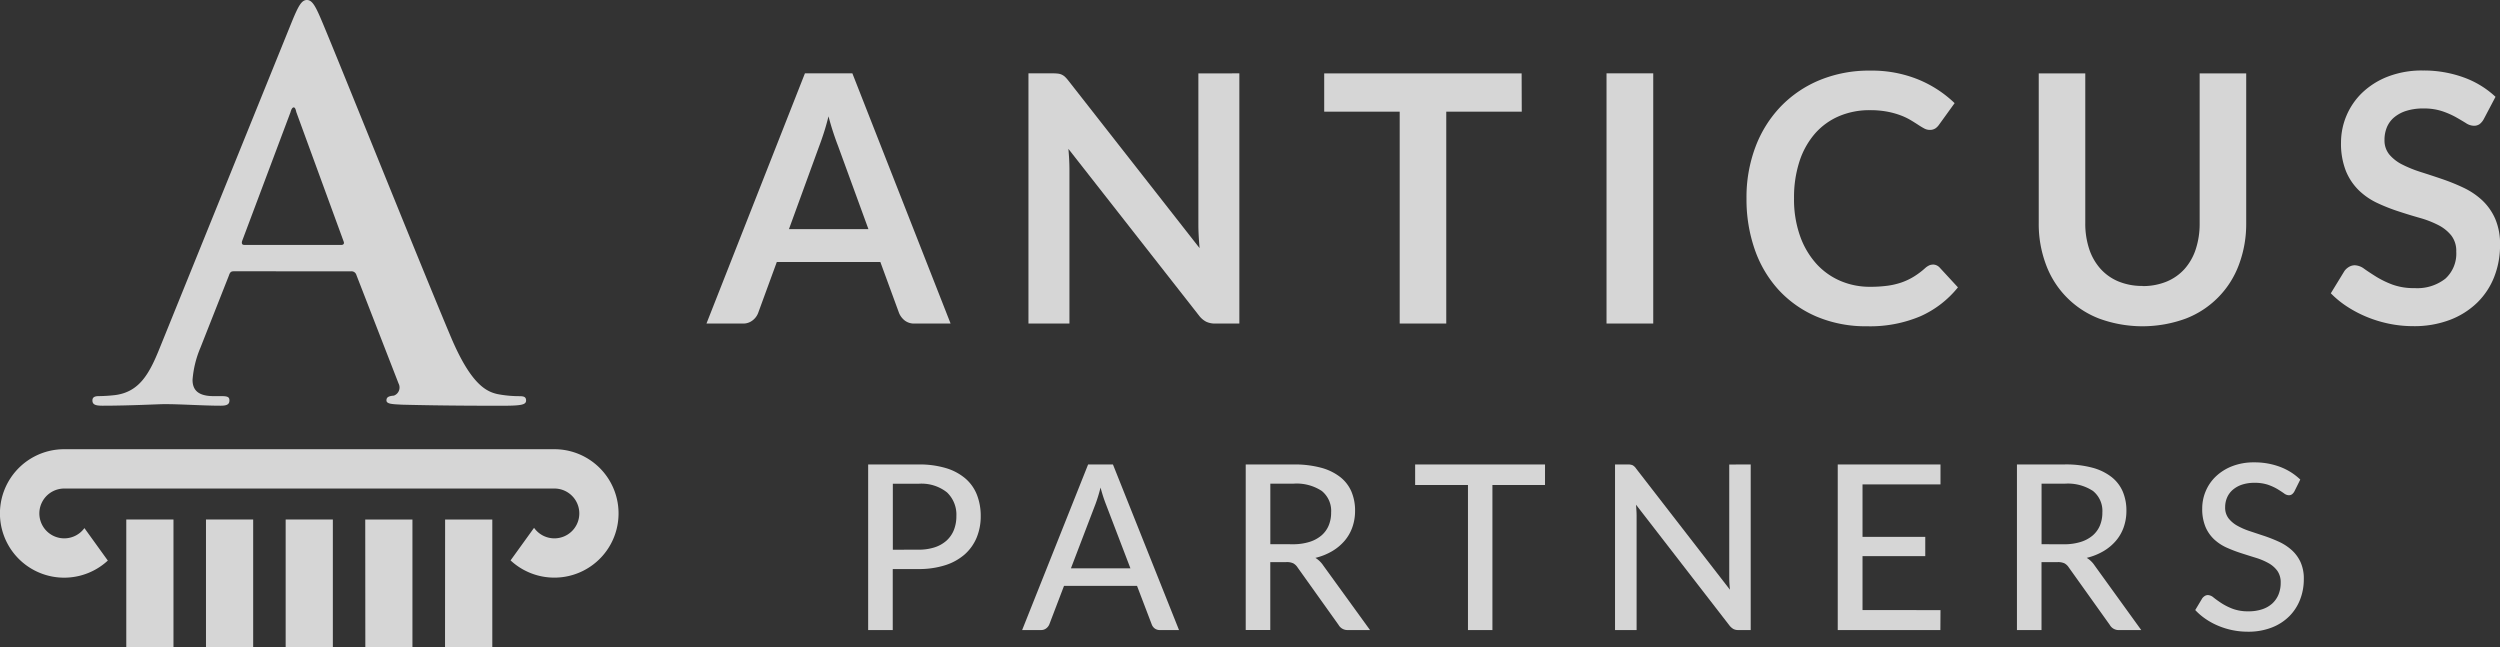
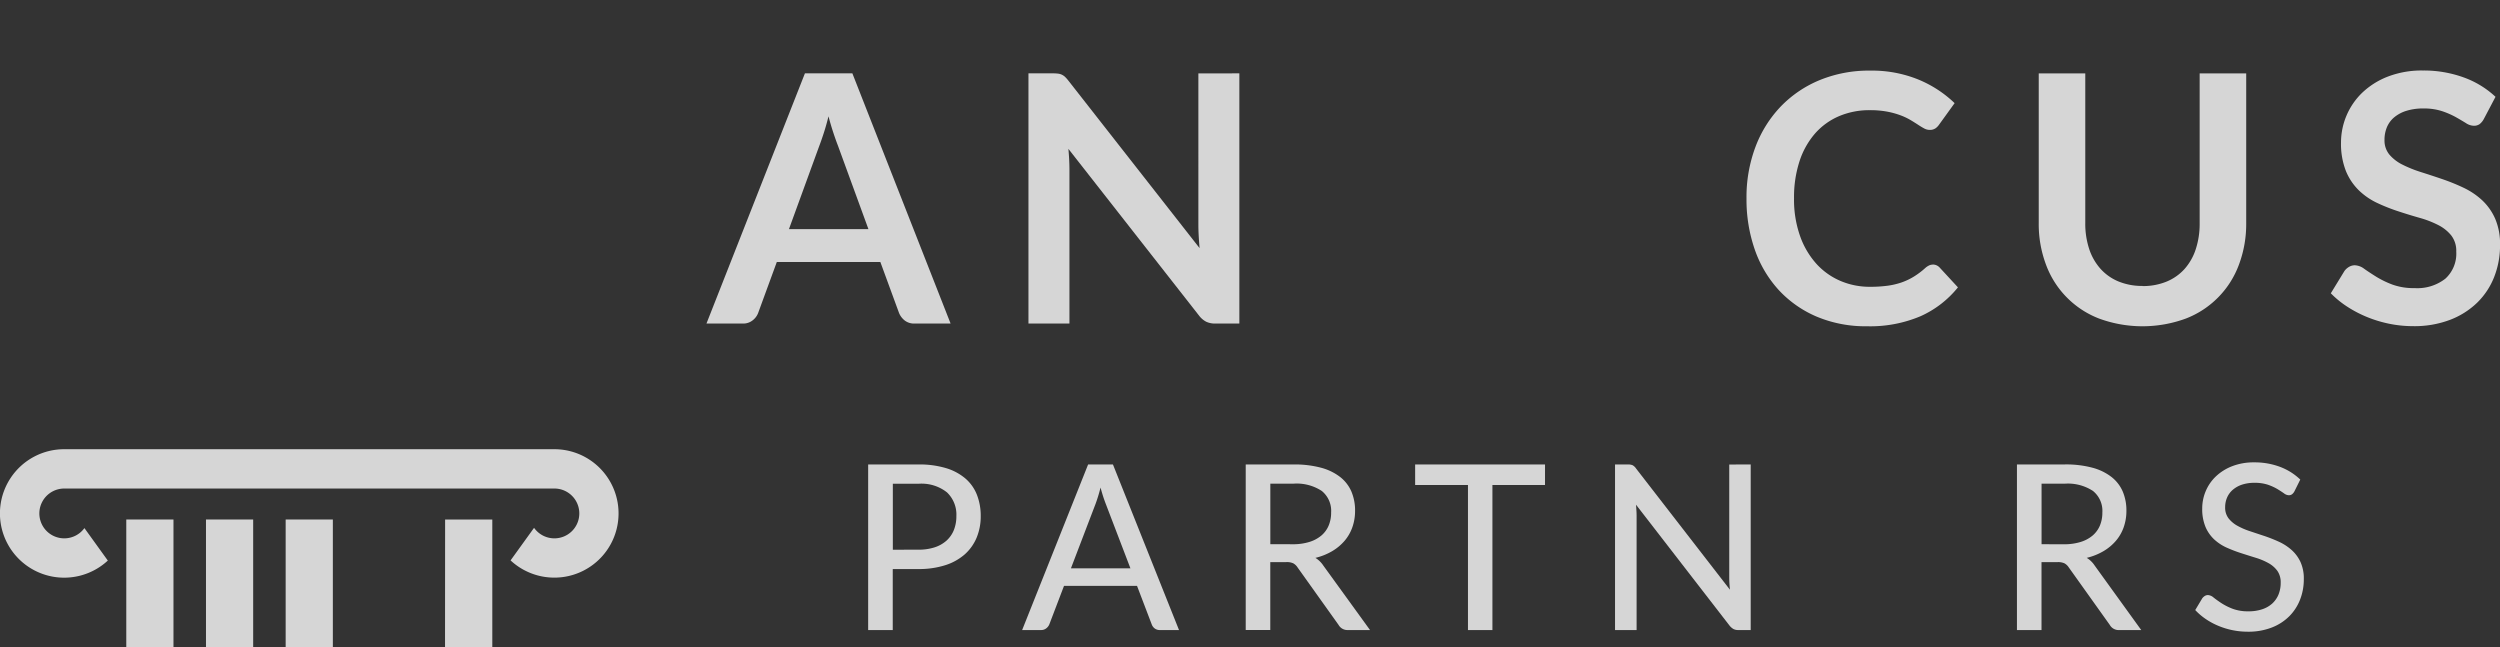
<svg xmlns="http://www.w3.org/2000/svg" width="115.909" height="30" viewBox="0 0 115.909 30">
  <rect x="0" y="0" width="115.909" height="30" fill="#333333" stroke="none" />
  <g id="anticus-partners-investment-funds-equity-funds" transform="translate(-0.001 0)" opacity="0.8">
    <path id="Path_1826" data-name="Path 1826" d="M247.709,32.174,246.3,28.316q-.1-.256-.217-.609t-.225-.762q-.1.408-.216.766t-.217.621l-1.4,3.842Zm3.81,4.379H249.85a.709.709,0,0,1-.456-.14.868.868,0,0,1-.265-.349l-.867-2.366h-4.8l-.866,2.366a.778.778,0,0,1-.249.336.693.693,0,0,1-.457.153H240.2l4.565-11.6h2.2Zm13.388-11.6v11.6H263.8a.97.97,0,0,1-.429-.084,1,1,0,0,1-.333-.285l-6.057-7.731q.048.529.048.978v7.122h-1.9v-11.6h1.131a2.091,2.091,0,0,1,.236.012.587.587,0,0,1,.177.048.6.6,0,0,1,.149.1,1.713,1.713,0,0,1,.16.18l6.081,7.763c-.016-.187-.03-.371-.04-.553s-.016-.35-.016-.505V24.956Z" transform="translate(-207.445 -21.552)" fill="#fff" fill-rule="evenodd" />
-     <path id="Path_1827" data-name="Path 1827" d="M459.425,26.728h-3.5v9.824h-2.159V26.728h-3.5V24.955h9.153Z" transform="translate(-388.87 -21.552)" fill="#fff" fill-rule="evenodd" />
-     <path id="Path_1828" data-name="Path 1828" d="M546.216,36.553h2.166v-11.6h-2.166Z" transform="translate(-471.731 -21.553)" fill="#fff" fill-rule="evenodd" />
    <path id="Path_1829" data-name="Path 1829" d="M344.532,33.005a.43.43,0,0,1,.313.136l.851.922a4.67,4.67,0,0,1-1.737,1.339,5.987,5.987,0,0,1-2.475.465,5.852,5.852,0,0,1-2.323-.441A5.122,5.122,0,0,1,337.4,34.2a5.383,5.383,0,0,1-1.119-1.877,7.059,7.059,0,0,1-.388-2.382,6.618,6.618,0,0,1,.417-2.394,5.512,5.512,0,0,1,1.175-1.873,5.328,5.328,0,0,1,1.809-1.223,6,6,0,0,1,2.326-.437,5.718,5.718,0,0,1,2.25.417,5.369,5.369,0,0,1,1.672,1.091l-.722,1a.657.657,0,0,1-.165.168.461.461,0,0,1-.276.072.528.528,0,0,1-.249-.068q-.128-.068-.28-.168t-.353-.221a2.9,2.9,0,0,0-.466-.22,3.8,3.8,0,0,0-.613-.169,4.282,4.282,0,0,0-.807-.068,3.583,3.583,0,0,0-1.423.276,3.1,3.1,0,0,0-1.112.8,3.7,3.7,0,0,0-.722,1.283,5.368,5.368,0,0,0-.257,1.729,5.059,5.059,0,0,0,.277,1.74,3.825,3.825,0,0,0,.75,1.284,3.2,3.2,0,0,0,1.115.8,3.443,3.443,0,0,0,1.38.277,6.019,6.019,0,0,0,.8-.048,3.4,3.4,0,0,0,.657-.152,2.94,2.94,0,0,0,.57-.269,3.569,3.569,0,0,0,.533-.4.747.747,0,0,1,.169-.116.408.408,0,0,1,.184-.044m9.723.995a2.86,2.86,0,0,0,1.119-.209,2.3,2.3,0,0,0,.83-.585,2.577,2.577,0,0,0,.518-.915,3.771,3.771,0,0,0,.181-1.2V24.143h2.158v6.946A5.359,5.359,0,0,1,358.728,33a4.252,4.252,0,0,1-2.467,2.51,5.833,5.833,0,0,1-4.019,0A4.249,4.249,0,0,1,349.775,33a5.342,5.342,0,0,1-.333-1.913V24.143H351.6V31.08a3.755,3.755,0,0,0,.18,1.2,2.594,2.594,0,0,0,.522.918,2.3,2.3,0,0,0,.834.59,2.86,2.86,0,0,0,1.119.209m15.827-7.747a.745.745,0,0,1-.2.245.459.459,0,0,1-.269.076.692.692,0,0,1-.365-.124q-.2-.124-.469-.277a3.87,3.87,0,0,0-.638-.277,2.7,2.7,0,0,0-.863-.124,2.573,2.573,0,0,0-.786.108,1.652,1.652,0,0,0-.566.3,1.207,1.207,0,0,0-.341.461,1.511,1.511,0,0,0-.112.589,1.027,1.027,0,0,0,.228.682,1.9,1.9,0,0,0,.606.465,5.648,5.648,0,0,0,.858.345q.481.152.987.325a9.369,9.369,0,0,1,.986.4,3.428,3.428,0,0,1,.859.577,2.619,2.619,0,0,1,.605.854,2.964,2.964,0,0,1,.228,1.227,4,4,0,0,1-.269,1.472,3.4,3.4,0,0,1-.787,1.195,3.7,3.7,0,0,1-1.263.8,4.654,4.654,0,0,1-1.709.293,5.537,5.537,0,0,1-1.091-.108,5.763,5.763,0,0,1-1.031-.309,5.506,5.506,0,0,1-.926-.481,4.451,4.451,0,0,1-.77-.626l.633-1.035a.682.682,0,0,1,.209-.188.527.527,0,0,1,.272-.076.77.77,0,0,1,.434.164q.233.164.554.365a4.328,4.328,0,0,0,.75.365,2.883,2.883,0,0,0,1.031.165,2.111,2.111,0,0,0,1.427-.437,1.568,1.568,0,0,0,.506-1.255,1.163,1.163,0,0,0-.229-.746,1.848,1.848,0,0,0-.605-.485,4.554,4.554,0,0,0-.859-.333q-.481-.136-.979-.3a8.457,8.457,0,0,1-.978-.385,3.173,3.173,0,0,1-.859-.585,2.673,2.673,0,0,1-.606-.9,3.448,3.448,0,0,1-.228-1.336,3.212,3.212,0,0,1,.986-2.3,3.6,3.6,0,0,1,1.188-.746,4.358,4.358,0,0,1,1.62-.281,5.42,5.42,0,0,1,1.893.32,4.272,4.272,0,0,1,1.476.9ZM297.5,46.225a2.366,2.366,0,0,0,.762-.112,1.53,1.53,0,0,0,.552-.318,1.329,1.329,0,0,0,.334-.492,1.721,1.721,0,0,0,.112-.634,1.423,1.423,0,0,0-.435-1.1,1.9,1.9,0,0,0-1.324-.4h-1.187v3.058Zm0-3.951a4.3,4.3,0,0,1,1.283.171,2.487,2.487,0,0,1,.9.484,1.925,1.925,0,0,1,.532.757,2.68,2.68,0,0,1,.174.984,2.569,2.569,0,0,1-.187.991,2.14,2.14,0,0,1-.55.778,2.533,2.533,0,0,1-.906.505,4,4,0,0,1-1.249.179h-1.187v2.828H295.17V42.274Zm9.83,4.817-1.139-2.978a6.65,6.65,0,0,1-.246-.77q-.058.23-.12.428c-.041.131-.081.249-.12.352l-1.134,2.967Zm2.252,2.86H308.7a.389.389,0,0,1-.246-.075.415.415,0,0,1-.139-.192l-.679-1.78H304.25l-.679,1.78a.442.442,0,0,1-.139.184.378.378,0,0,1-.246.083h-.877l3.059-7.677h1.151Zm5.272-3.978a2.534,2.534,0,0,0,.773-.107,1.573,1.573,0,0,0,.559-.3,1.237,1.237,0,0,0,.337-.465,1.543,1.543,0,0,0,.112-.6,1.186,1.186,0,0,0-.436-1,2.12,2.12,0,0,0-1.308-.337h-1.075v2.807Zm3.584,3.978h-1.016a.474.474,0,0,1-.444-.241l-1.9-2.663a.567.567,0,0,0-.2-.19.713.713,0,0,0-.321-.056h-.743v3.149h-1.139V42.274h2.214a4.733,4.733,0,0,1,1.281.152,2.487,2.487,0,0,1,.888.433,1.718,1.718,0,0,1,.519.676,2.238,2.238,0,0,1,.168.888,2.271,2.271,0,0,1-.123.754,1.975,1.975,0,0,1-.361.634,2.275,2.275,0,0,1-.58.484,2.839,2.839,0,0,1-.776.31,1.18,1.18,0,0,1,.369.358Z" transform="translate(-254.918 -20.74)" fill="#fff" fill-rule="evenodd" />
    <path id="Path_1830" data-name="Path 1830" d="M487.16,158.864h-2.438v6.726h-1.134v-6.726h-2.449v-.951h6.022Z" transform="translate(-415.527 -136.379)" fill="#fff" fill-rule="evenodd" />
    <path id="Path_1831" data-name="Path 1831" d="M555.4,157.912v7.678h-.578a.461.461,0,0,1-.222-.048.653.653,0,0,1-.179-.155l-4.338-5.608c.008.1.013.191.019.283s.008.18.008.262v5.267h-1v-7.678h.588a.555.555,0,0,1,.225.035.485.485,0,0,1,.166.158l4.348,5.614q-.015-.155-.024-.3c-.005-.1-.008-.19-.008-.275v-5.229Z" transform="translate(-474.23 -136.379)" fill="#fff" fill-rule="evenodd" />
-     <path id="Path_1832" data-name="Path 1832" d="M629.6,164.665l-.005.925h-4.759v-7.678H629.6v.925h-3.615v2.433h2.909v.893h-2.909v2.5Z" transform="translate(-539.631 -136.378)" fill="#fff" fill-rule="evenodd" />
    <path id="Path_1833" data-name="Path 1833" d="M687.96,161.069a2.534,2.534,0,0,0,.773-.107,1.573,1.573,0,0,0,.559-.3,1.238,1.238,0,0,0,.337-.465,1.544,1.544,0,0,0,.112-.6,1.186,1.186,0,0,0-.436-1,2.12,2.12,0,0,0-1.308-.337h-1.075v2.807Zm3.584,3.978h-1.016a.474.474,0,0,1-.444-.241l-1.9-2.663a.567.567,0,0,0-.2-.19.713.713,0,0,0-.321-.056h-.743v3.149h-1.139v-7.678H688a4.732,4.732,0,0,1,1.281.152,2.488,2.488,0,0,1,.888.433,1.719,1.719,0,0,1,.519.676,2.239,2.239,0,0,1,.168.888,2.273,2.273,0,0,1-.123.754,1.975,1.975,0,0,1-.361.634,2.274,2.274,0,0,1-.58.484,2.839,2.839,0,0,1-.776.31,1.18,1.18,0,0,1,.369.358Zm7.1-6.427a.44.44,0,0,1-.113.134.249.249,0,0,1-.15.042.393.393,0,0,1-.22-.088c-.082-.059-.184-.125-.307-.2a2.4,2.4,0,0,0-.441-.2,1.9,1.9,0,0,0-.615-.088,1.8,1.8,0,0,0-.591.088,1.26,1.26,0,0,0-.425.241,1.006,1.006,0,0,0-.26.358,1.121,1.121,0,0,0-.088.446.809.809,0,0,0,.157.513,1.349,1.349,0,0,0,.415.348,3.3,3.3,0,0,0,.583.251l.668.222a6.754,6.754,0,0,1,.669.265,2.368,2.368,0,0,1,.583.377,1.721,1.721,0,0,1,.415.556,1.844,1.844,0,0,1,.157.8,2.57,2.57,0,0,1-.174.952,2.232,2.232,0,0,1-.505.775,2.344,2.344,0,0,1-.816.521,2.987,2.987,0,0,1-1.1.19,3.535,3.535,0,0,1-1.374-.275,3.268,3.268,0,0,1-.581-.315,2.87,2.87,0,0,1-.484-.414l.326-.545a.453.453,0,0,1,.116-.107.275.275,0,0,1,.152-.042.442.442,0,0,1,.26.117c.1.078.219.165.363.259a2.816,2.816,0,0,0,.519.26,2.036,2.036,0,0,0,.735.117,1.983,1.983,0,0,0,.631-.094,1.293,1.293,0,0,0,.468-.267,1.171,1.171,0,0,0,.292-.42,1.424,1.424,0,0,0,.1-.545.917.917,0,0,0-.155-.551,1.272,1.272,0,0,0-.412-.358,3.035,3.035,0,0,0-.583-.246q-.327-.1-.669-.211a6.6,6.6,0,0,1-.669-.254,2.172,2.172,0,0,1-.583-.377,1.71,1.71,0,0,1-.412-.583,2.142,2.142,0,0,1-.155-.863,2.046,2.046,0,0,1,.161-.8,2.01,2.01,0,0,1,.468-.682,2.3,2.3,0,0,1,.756-.476,2.752,2.752,0,0,1,1.027-.179,3.333,3.333,0,0,1,1.19.206,2.758,2.758,0,0,1,.944.591Z" transform="translate(-592.267 -135.835)" fill="#fff" fill-rule="evenodd" />
-     <path id="Path_1834" data-name="Path 1834" d="M42.958,11.357c.122,0,.147-.073.122-.146L40.881,5.2c-.024-.1-.049-.22-.122-.22s-.122.122-.147.22l-2.248,5.984c-.024.1,0,.171.1.171Zm-4.984,1.221c-.122,0-.171.049-.22.2L36.435,16.12a4.74,4.74,0,0,0-.366,1.489c0,.44.22.757.977.757h.367c.293,0,.366.049.366.2,0,.2-.146.244-.415.244-.782,0-1.832-.073-2.59-.073-.269,0-1.612.073-2.883.073-.317,0-.464-.049-.464-.244,0-.146.1-.2.293-.2a7.5,7.5,0,0,0,.757-.048c1.124-.147,1.588-.977,2.077-2.2L40.686.977c.293-.708.44-.977.684-.977.22,0,.366.22.61.781.586,1.344,4.495,11.113,6.059,14.825.928,2.2,1.636,2.54,2.15,2.662a5.35,5.35,0,0,0,1.026.1c.2,0,.318.025.318.2,0,.2-.22.244-1.124.244-.88,0-2.663,0-4.617-.049-.44-.024-.733-.024-.733-.2,0-.146.1-.2.342-.22a.4.4,0,0,0,.22-.562l-1.955-5.031a.235.235,0,0,0-.244-.171Z" transform="translate(-27.141)" fill="#fff" fill-rule="evenodd" />
    <path id="Path_1835" data-name="Path 1835" d="M42.941,182.544h2.188V176.63H42.941Z" transform="translate(-37.085 -152.544)" fill="#fff" fill-rule="evenodd" />
    <path id="Path_1836" data-name="Path 1836" d="M70.033,182.544h2.188V176.63H70.033Z" transform="translate(-60.482 -152.544)" fill="#fff" fill-rule="evenodd" />
    <path id="Path_1837" data-name="Path 1837" d="M97.125,182.544h2.188V176.63H97.125Z" transform="translate(-83.88 -152.544)" fill="#fff" fill-rule="evenodd" />
-     <path id="Path_1838" data-name="Path 1838" d="M124.216,182.544H126.4V176.63h-2.188Z" transform="translate(-107.277 -152.544)" fill="#fff" fill-rule="evenodd" />
    <path id="Path_1839" data-name="Path 1839" d="M151.308,182.544H153.5V176.63h-2.188Z" transform="translate(-130.674 -152.544)" fill="#fff" fill-rule="evenodd" />
    <path id="Path_1840" data-name="Path 1840" d="M25.7,152.73H2.98A2.978,2.978,0,1,0,5,157.893l-1.085-1.506a1.155,1.155,0,1,1-.934-1.834H25.7a1.155,1.155,0,1,1-.938,1.822l-1.089,1.51A2.977,2.977,0,1,0,25.7,152.73" transform="translate(0 -131.903)" fill="#fff" fill-rule="evenodd" />
  </g>
</svg>